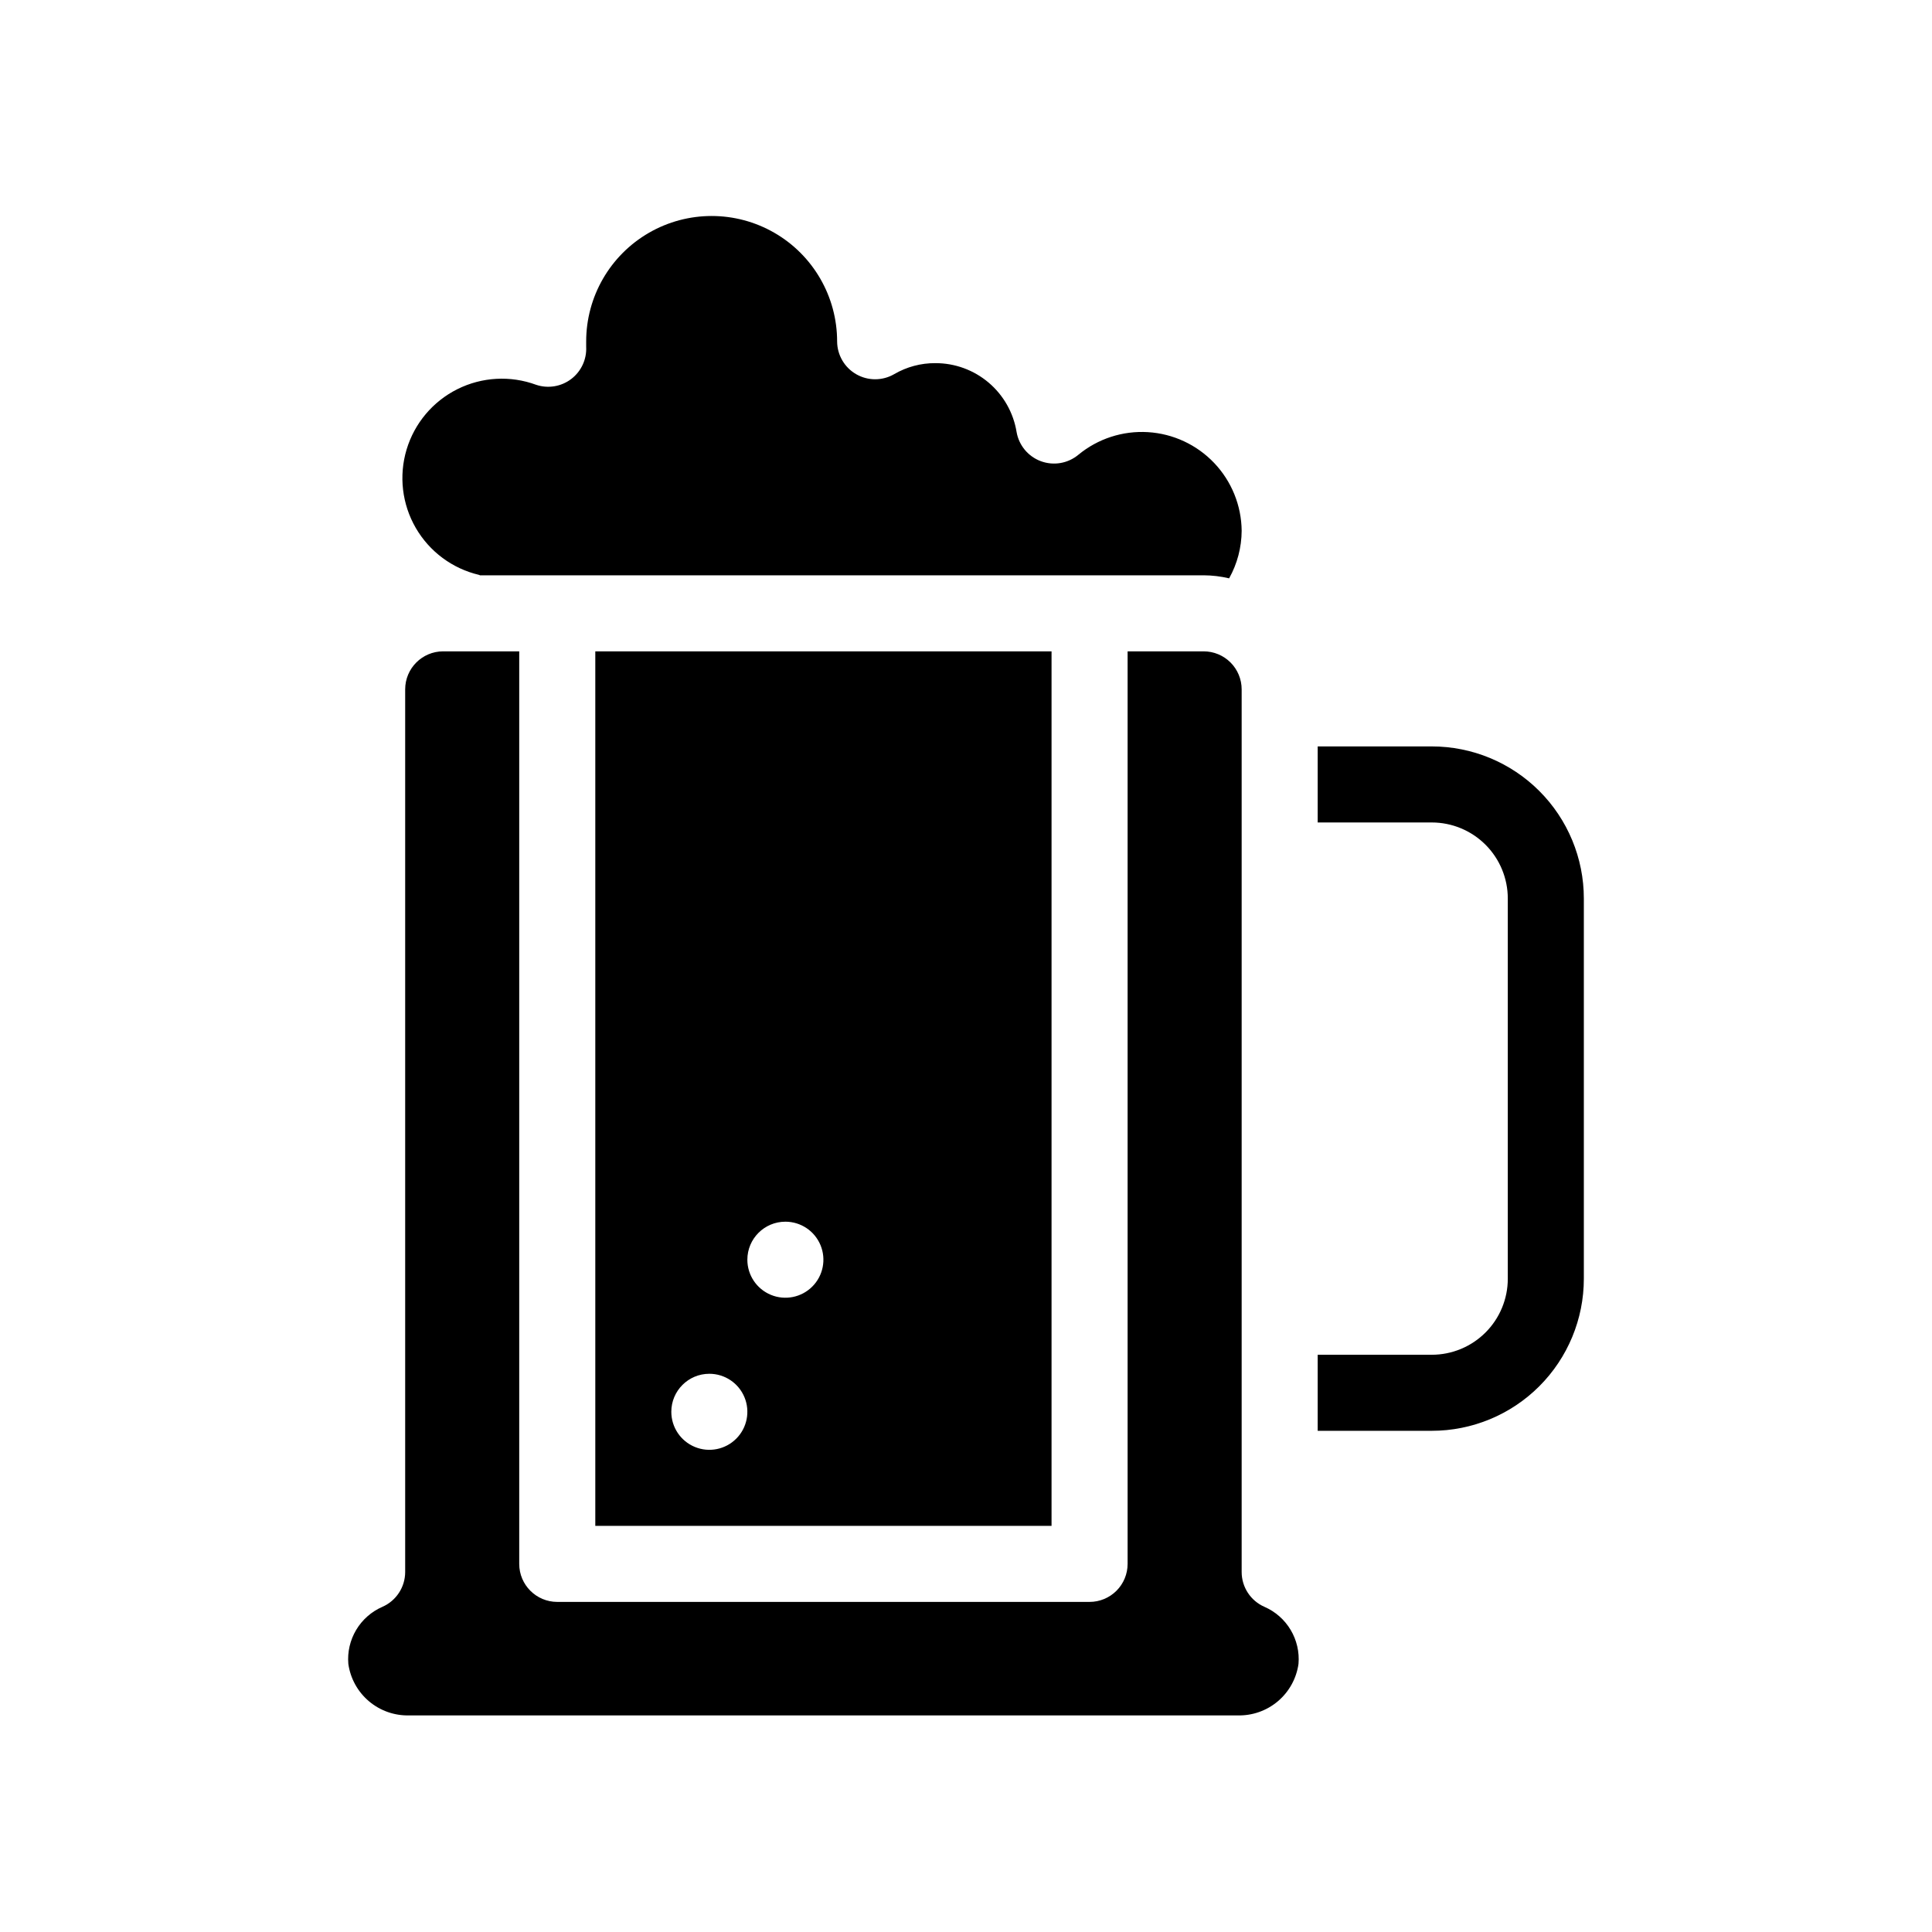
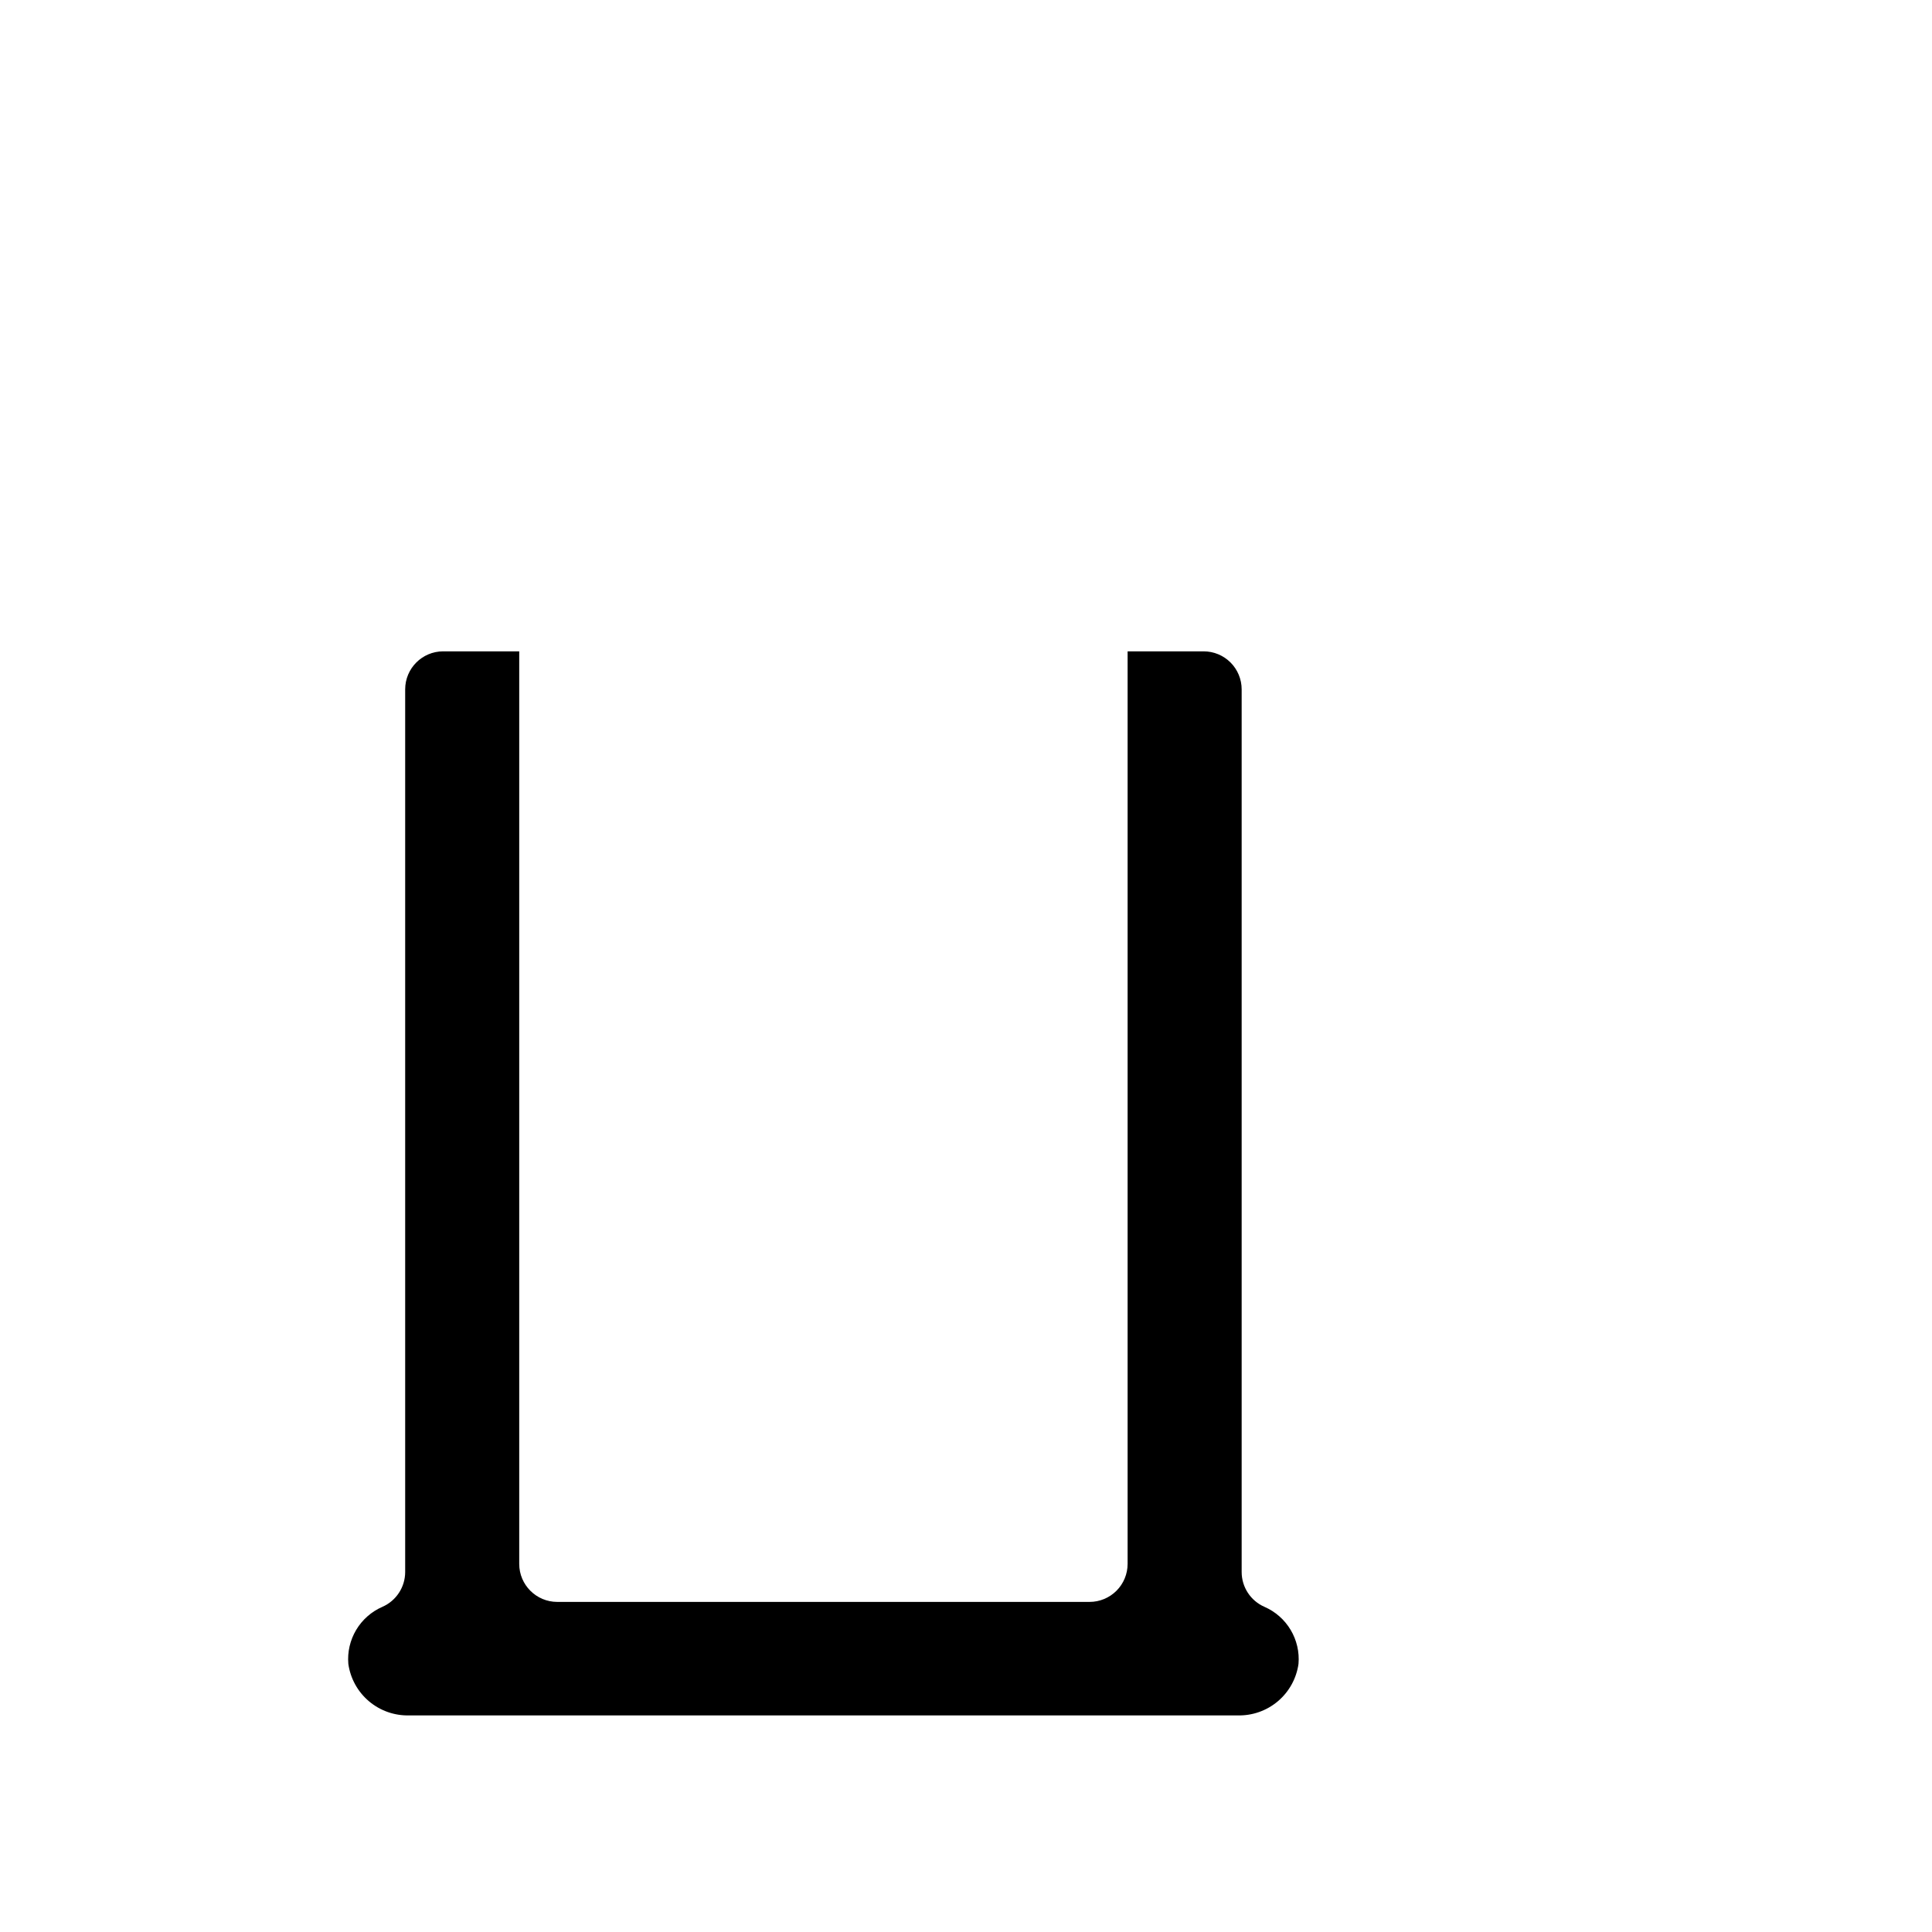
<svg xmlns="http://www.w3.org/2000/svg" fill="#000000" width="800px" height="800px" version="1.1" viewBox="144 144 512 512">
  <g>
-     <path d="m523.43 341.81h-30.23v20.152h30.23c5.344 0 10.469 2.125 14.25 5.902 3.777 3.781 5.902 8.906 5.902 14.25v100.76c0 5.344-2.125 10.473-5.902 14.25-3.781 3.781-8.906 5.902-14.25 5.902h-30.23v20.152h30.23c10.688 0 20.938-4.246 28.496-11.805 7.559-7.559 11.809-17.809 11.809-28.5v-100.76c0-10.691-4.25-20.941-11.809-28.5-7.559-7.559-17.809-11.805-28.496-11.805z" />
-     <path d="m271.18 296.46h191.8c2.273 0.012 4.535 0.281 6.75 0.809 2.156-3.852 3.297-8.184 3.324-12.598-0.062-6.691-2.664-13.113-7.273-17.965-4.613-4.852-10.891-7.777-17.57-8.184-6.684-0.406-13.27 1.738-18.434 5.996-2.769 2.305-6.555 2.953-9.934 1.707-3.375-1.25-5.832-4.203-6.441-7.754-0.836-5.098-3.461-9.73-7.402-13.074-3.941-3.34-8.941-5.172-14.109-5.16-3.84-0.027-7.617 0.984-10.934 2.922-3.106 1.793-6.934 1.801-10.047 0.016-3.117-1.785-5.043-5.094-5.066-8.684 0-11.879-6.336-22.855-16.625-28.797-10.289-5.938-22.965-5.938-33.25 0-10.289 5.941-16.629 16.918-16.629 28.797v1.41c0.172 3.328-1.312 6.523-3.961 8.539-2.652 2.016-6.129 2.594-9.289 1.539-6.82-2.512-14.375-2.094-20.879 1.152-6.504 3.25-11.375 9.039-13.465 16-2.086 6.965-1.207 14.48 2.434 20.77 3.641 6.293 9.719 10.801 16.797 12.457z" />
    <path d="m479.1 569.83c-3.668-1.602-6.039-5.219-6.047-9.219v-233.92c0-2.672-1.062-5.238-2.949-7.125-1.891-1.891-4.453-2.953-7.125-2.953h-20.152v241.83c0 2.672-1.062 5.238-2.953 7.125-1.891 1.891-4.453 2.953-7.125 2.953h-141.07c-5.566 0-10.078-4.512-10.078-10.078v-241.83h-20.152c-5.562 0-10.074 4.512-10.074 10.078v233.92c-0.008 4-2.379 7.617-6.047 9.219-2.891 1.262-5.316 3.398-6.934 6.109-1.617 2.711-2.348 5.859-2.082 9.004 0.543 3.867 2.492 7.398 5.477 9.918 2.984 2.519 6.789 3.848 10.695 3.738h219.46c3.902 0.109 7.711-1.219 10.695-3.738s4.934-6.051 5.477-9.918c0.266-3.144-0.465-6.293-2.082-9.004-1.617-2.711-4.043-4.848-6.934-6.109z" />
-     <path d="m422.67 548.37v-231.75h-120.91v231.75zm-70.535-80.609c4.074 0 7.75 2.453 9.309 6.219 1.559 3.766 0.699 8.102-2.184 10.98-2.883 2.883-7.215 3.746-10.98 2.184-3.766-1.559-6.223-5.231-6.223-9.309 0-5.562 4.512-10.074 10.078-10.074zm-20.152 40.305c4.074 0 7.75 2.453 9.309 6.219 1.559 3.766 0.699 8.102-2.184 10.98-2.883 2.883-7.215 3.746-10.98 2.184-3.766-1.559-6.223-5.231-6.223-9.309 0-5.562 4.512-10.074 10.078-10.074z" />
  </g>
</svg>